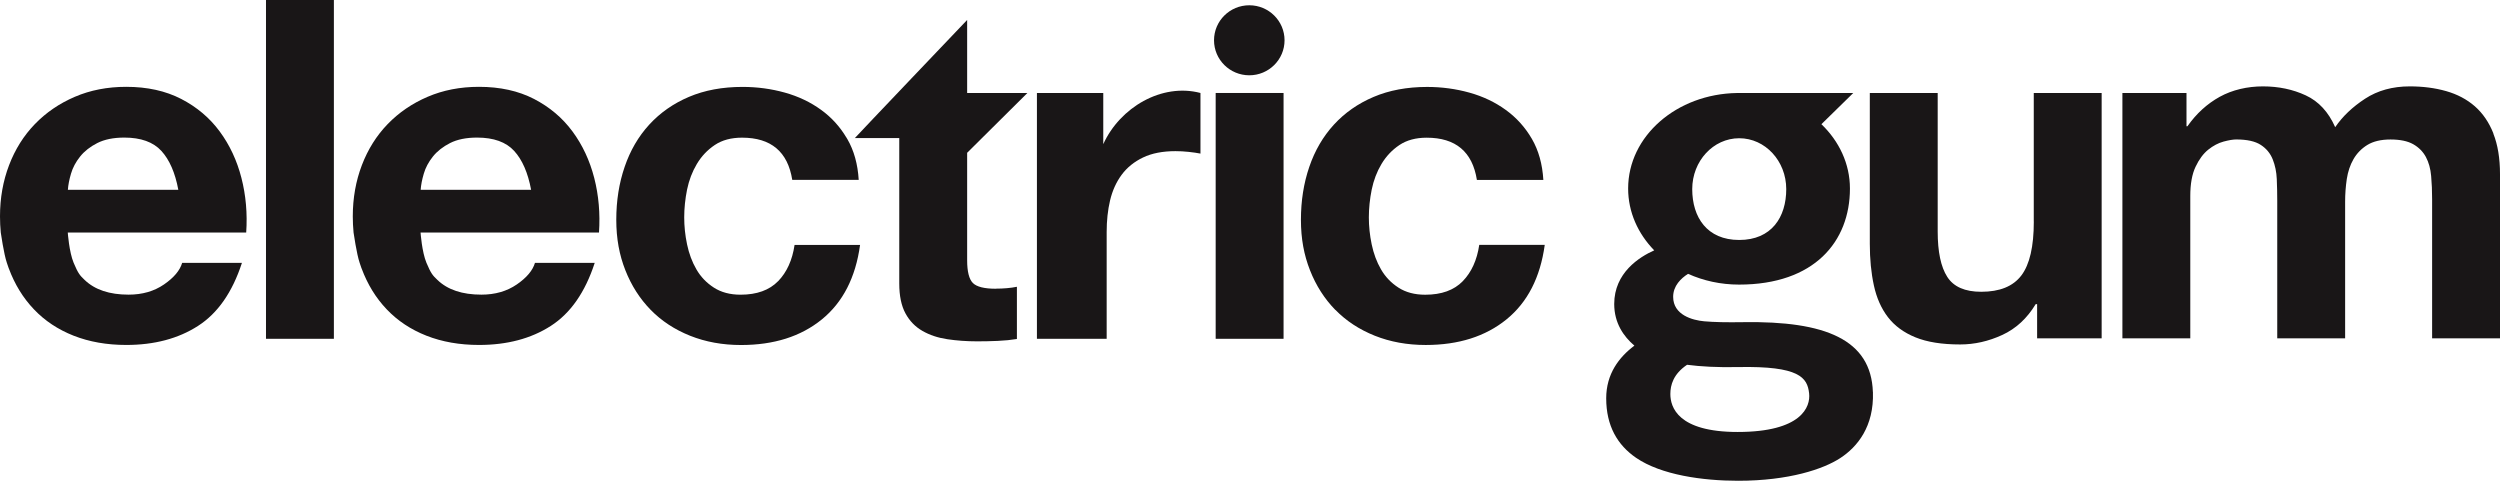
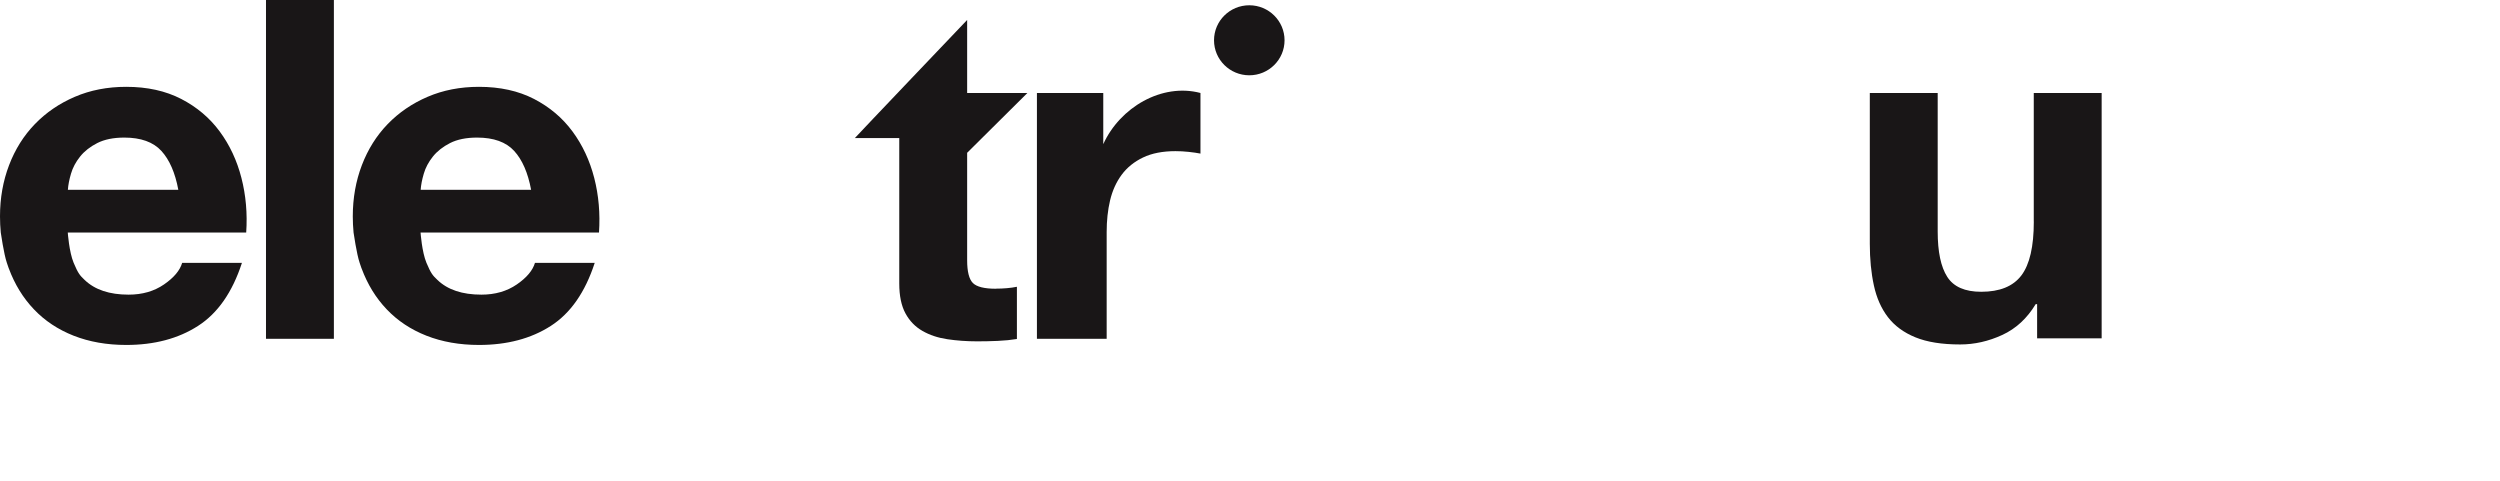
<svg xmlns="http://www.w3.org/2000/svg" width="156" height="30" viewBox="0 0 156 30" fill="none">
  <path d="M126.91 13.827C126.91 15.386 126.65 16.507 126.134 17.187C125.617 17.869 124.781 18.207 123.627 18.207C122.613 18.207 121.907 17.898 121.508 17.275C121.109 16.653 120.912 15.711 120.912 14.447V5.802H116.676V15.217C116.676 16.164 116.76 17.029 116.929 17.807C117.097 18.587 117.39 19.247 117.808 19.791C118.226 20.335 118.798 20.754 119.524 21.05C120.249 21.346 121.179 21.494 122.313 21.494C123.207 21.494 124.084 21.296 124.939 20.902C125.795 20.509 126.492 19.865 127.027 18.978H127.116V21.11H131.143V5.802H126.907V13.827H126.91Z" fill="#191617" />
-   <path d="M155.592 8.335C155.313 7.634 154.926 7.066 154.429 6.632C153.931 6.198 153.335 5.883 152.639 5.685C151.942 5.487 151.187 5.39 150.37 5.39C149.296 5.39 148.366 5.647 147.581 6.16C146.795 6.673 146.173 7.266 145.716 7.936C145.298 6.99 144.688 6.327 143.88 5.952C143.075 5.578 142.184 5.39 141.211 5.39C140.238 5.39 139.296 5.607 138.51 6.041C137.725 6.475 137.054 7.087 136.497 7.877H136.437V5.804H132.438V21.11H136.674V12.227C136.674 11.478 136.783 10.87 137.004 10.405C137.222 9.942 137.487 9.587 137.794 9.339C138.102 9.093 138.421 8.924 138.748 8.835C139.077 8.747 139.339 8.702 139.539 8.702C140.214 8.702 140.728 8.816 141.074 9.043C141.422 9.269 141.67 9.572 141.819 9.947C141.968 10.321 142.052 10.731 142.071 11.175C142.09 11.618 142.1 12.069 142.1 12.522V21.11H146.336V12.582C146.336 12.107 146.37 11.64 146.439 11.175C146.509 10.712 146.648 10.297 146.857 9.932C147.066 9.568 147.355 9.272 147.722 9.045C148.09 8.819 148.573 8.704 149.169 8.704C149.765 8.704 150.238 8.802 150.587 9C150.935 9.198 151.197 9.465 151.377 9.799C151.555 10.135 151.665 10.529 151.704 10.984C151.745 11.44 151.764 11.921 151.764 12.434V21.11H156V10.865C156 9.878 155.861 9.033 155.582 8.332L155.592 8.335Z" fill="#191617" />
-   <path d="M116.868 24.46C116.756 21.184 113.901 20.025 108.795 20.103C107.731 20.12 106.959 20.103 106.34 20.049C105.611 19.982 104.405 19.657 104.405 18.522C104.405 17.833 104.895 17.366 105.335 17.087C106.289 17.516 107.37 17.759 108.516 17.759C113.216 17.759 115.436 15.076 115.436 11.764C115.436 10.221 114.761 8.812 113.656 7.75L115.643 5.804H108.625C108.589 5.804 108.425 5.804 108.391 5.804C104.626 5.862 101.596 8.49 101.596 11.764C101.596 13.235 102.209 14.58 103.223 15.622C102.303 16.033 100.727 17.017 100.727 18.968C100.727 20.158 101.315 20.998 101.986 21.568C101.017 22.295 100.227 23.339 100.227 24.854C100.227 26.58 100.931 27.77 102.091 28.567C103.656 29.64 106.253 30 108.459 30C111.63 30 113.783 29.27 114.833 28.584C115.893 27.892 116.945 26.623 116.871 24.46H116.868ZM108.528 8.626C110.15 8.626 111.462 10.047 111.462 11.8C111.462 13.553 110.544 14.974 108.528 14.974C106.512 14.974 105.595 13.553 105.595 11.8C105.595 10.047 106.909 8.626 108.528 8.626ZM108.43 26.955C104.694 26.955 104.23 25.4 104.23 24.587C104.23 24.024 104.417 23.339 105.273 22.762C106.128 22.874 107.18 22.932 108.473 22.905C112.279 22.831 112.779 23.556 112.889 24.544C112.986 25.386 112.419 26.955 108.43 26.955Z" fill="#191617" />
  <path d="M77.956 4.698C79.171 4.698 80.156 3.72 80.156 2.514C80.156 1.307 79.171 0.329 77.956 0.329C76.74 0.329 75.755 1.307 75.755 2.514C75.755 3.72 76.74 4.698 77.956 4.698Z" fill="#191617" />
  <path d="M20.834 0H16.598V21.141H20.834V0Z" fill="#191617" />
-   <path d="M48.555 17.544C48.007 18.107 47.227 18.389 46.212 18.389C45.557 18.389 44.999 18.241 44.543 17.945C44.084 17.649 43.721 17.27 43.454 16.805C43.185 16.343 42.993 15.823 42.873 15.25C42.752 14.678 42.695 14.115 42.695 13.562C42.695 13.009 42.755 12.413 42.873 11.831C42.993 11.249 43.195 10.715 43.483 10.233C43.771 9.749 44.144 9.355 44.603 9.048C45.059 8.742 45.626 8.59 46.304 8.59C48.113 8.59 49.158 9.467 49.437 11.225H53.584C53.524 10.242 53.289 9.393 52.873 8.676C52.851 8.652 52.837 8.621 52.827 8.59L52.822 8.595C52.412 7.905 51.886 7.326 51.242 6.859C50.576 6.374 49.819 6.014 48.973 5.778C48.127 5.542 47.248 5.423 46.333 5.423C45.081 5.423 43.966 5.63 42.99 6.045C42.015 6.46 41.191 7.037 40.513 7.777C39.836 8.516 39.324 9.396 38.978 10.412C38.629 11.428 38.456 12.529 38.456 13.712C38.456 14.895 38.646 15.909 39.023 16.865C39.401 17.823 39.929 18.646 40.605 19.338C41.28 20.029 42.101 20.566 43.065 20.952C44.028 21.336 45.088 21.529 46.241 21.529C48.288 21.529 49.971 20.998 51.282 19.932C52.594 18.866 53.39 17.316 53.668 15.284H49.581C49.442 16.23 49.098 16.986 48.553 17.549L48.555 17.544Z" fill="#191617" />
-   <path d="M80.094 5.802H75.858V21.141H80.094V5.802Z" fill="#191617" />
-   <path d="M83.328 19.335C84.003 20.027 84.825 20.564 85.789 20.95C86.752 21.334 87.812 21.527 88.965 21.527C91.012 21.527 92.694 20.995 94.006 19.929C95.318 18.863 96.113 17.313 96.392 15.281H92.305C92.165 16.228 91.822 16.984 91.276 17.547C90.729 18.11 89.948 18.391 88.934 18.391C88.278 18.391 87.72 18.243 87.264 17.948C86.805 17.652 86.442 17.273 86.175 16.808C85.906 16.345 85.714 15.825 85.594 15.253C85.474 14.68 85.416 14.118 85.416 13.564C85.416 13.011 85.476 12.415 85.594 11.833C85.714 11.251 85.916 10.717 86.204 10.235C86.493 9.751 86.865 9.358 87.324 9.05C87.781 8.745 88.347 8.592 89.025 8.592C90.834 8.592 91.88 9.47 92.158 11.227H96.305C96.246 10.24 96.008 9.386 95.59 8.666C95.171 7.946 94.631 7.345 93.963 6.861C93.297 6.377 92.54 6.017 91.695 5.781C90.849 5.545 89.969 5.425 89.054 5.425C87.802 5.425 86.687 5.633 85.712 6.048C84.736 6.463 83.912 7.04 83.234 7.779C82.559 8.518 82.045 9.398 81.699 10.414C81.351 11.43 81.178 12.532 81.178 13.715C81.178 14.898 81.368 15.911 81.745 16.867C82.122 17.826 82.651 18.649 83.326 19.34L83.328 19.335Z" fill="#191617" />
  <path d="M37.377 14.509C37.457 13.323 37.358 12.188 37.08 11.103C36.801 10.018 36.349 9.05 35.722 8.201C35.095 7.352 34.295 6.677 33.322 6.174C32.346 5.671 31.202 5.418 29.89 5.418C28.715 5.418 27.649 5.626 26.683 6.041C25.717 6.455 24.888 7.023 24.191 7.743C23.494 8.463 22.959 9.317 22.581 10.305C22.204 11.292 22.014 12.358 22.014 13.502C22.014 13.846 22.031 14.182 22.062 14.509C22.062 14.509 22.255 15.858 22.442 16.4C22.629 16.941 22.521 16.641 22.567 16.758C22.934 17.745 23.456 18.594 24.133 19.304C24.809 20.015 25.635 20.564 26.611 20.948C27.584 21.331 28.68 21.525 29.893 21.525C31.642 21.525 33.134 21.131 34.367 20.339C35.599 19.55 36.515 18.236 37.111 16.402H33.382C33.242 16.877 32.865 17.325 32.248 17.75C31.63 18.174 30.895 18.386 30.04 18.386C28.845 18.386 27.932 18.081 27.296 17.468C27.007 17.192 26.897 17.082 26.611 16.4C26.325 15.718 26.243 14.509 26.243 14.509H37.38H37.377ZM26.445 10.836C26.553 10.462 26.743 10.107 27.012 9.77C27.281 9.434 27.639 9.153 28.086 8.926C28.533 8.7 29.095 8.585 29.77 8.585C30.803 8.585 31.575 8.862 32.082 9.415C32.589 9.968 32.942 10.777 33.141 11.843H26.25C26.27 11.547 26.334 11.211 26.445 10.836Z" fill="#191617" />
  <path d="M15.363 14.509C15.443 13.323 15.344 12.188 15.065 11.103C14.787 10.018 14.335 9.05 13.708 8.201C13.081 7.352 12.281 6.677 11.307 6.174C10.332 5.671 9.188 5.418 7.876 5.418C6.701 5.418 5.635 5.626 4.669 6.041C3.703 6.455 2.874 7.023 2.177 7.743C1.48 8.463 0.944 9.317 0.567 10.305C0.19 11.292 0 12.358 0 13.502C0 13.846 0.017 14.182 0.048 14.509C0.048 14.509 0.24 15.858 0.428 16.4C0.615 16.941 0.507 16.641 0.553 16.758C0.92 17.745 1.442 18.594 2.119 19.304C2.794 20.015 3.621 20.564 4.596 20.948C5.57 21.331 6.665 21.525 7.879 21.525C9.628 21.525 11.12 21.131 12.353 20.339C13.585 19.55 14.501 18.236 15.097 16.402H11.367C11.228 16.877 10.851 17.325 10.233 17.75C9.616 18.174 8.881 18.386 8.025 18.386C6.831 18.386 5.918 18.081 5.281 17.468C4.993 17.192 4.882 17.082 4.596 16.4C4.311 15.718 4.229 14.509 4.229 14.509H15.366H15.363ZM4.431 10.836C4.539 10.462 4.729 10.107 4.998 9.77C5.267 9.434 5.625 9.153 6.072 8.926C6.519 8.7 7.081 8.585 7.756 8.585C8.789 8.585 9.561 8.862 10.068 9.415C10.575 9.968 10.928 10.777 11.127 11.843H4.236C4.255 11.547 4.32 11.211 4.431 10.836Z" fill="#191617" />
  <path d="M62.141 18.017C61.425 18.017 60.946 17.898 60.709 17.661C60.471 17.425 60.35 16.951 60.35 16.24V9.534L64.108 5.804H60.35V1.245C60.35 1.245 53.421 8.514 53.342 8.616H56.114V17.69C56.114 18.46 56.244 19.083 56.501 19.555C56.758 20.029 57.114 20.394 57.561 20.649C58.008 20.907 58.524 21.079 59.113 21.167C59.699 21.255 60.322 21.3 60.978 21.3C61.396 21.3 61.823 21.291 62.261 21.272C62.698 21.253 63.097 21.212 63.455 21.153V17.895C63.255 17.936 63.046 17.964 62.828 17.983C62.609 18.002 62.381 18.012 62.141 18.012V18.017Z" fill="#191617" />
  <path d="M68.844 5.802V8.995C69.882 6.706 72.496 5.165 74.909 5.802V9.584C74.705 9.544 74.46 9.508 74.174 9.477C73.888 9.446 73.611 9.432 73.347 9.432C72.552 9.432 71.876 9.563 71.324 9.828C70.774 10.092 70.329 10.45 69.99 10.908C69.654 11.363 69.414 11.895 69.269 12.503C69.125 13.111 69.056 13.77 69.056 14.48V21.141H64.704V5.802H68.844Z" fill="#191617" />
</svg>